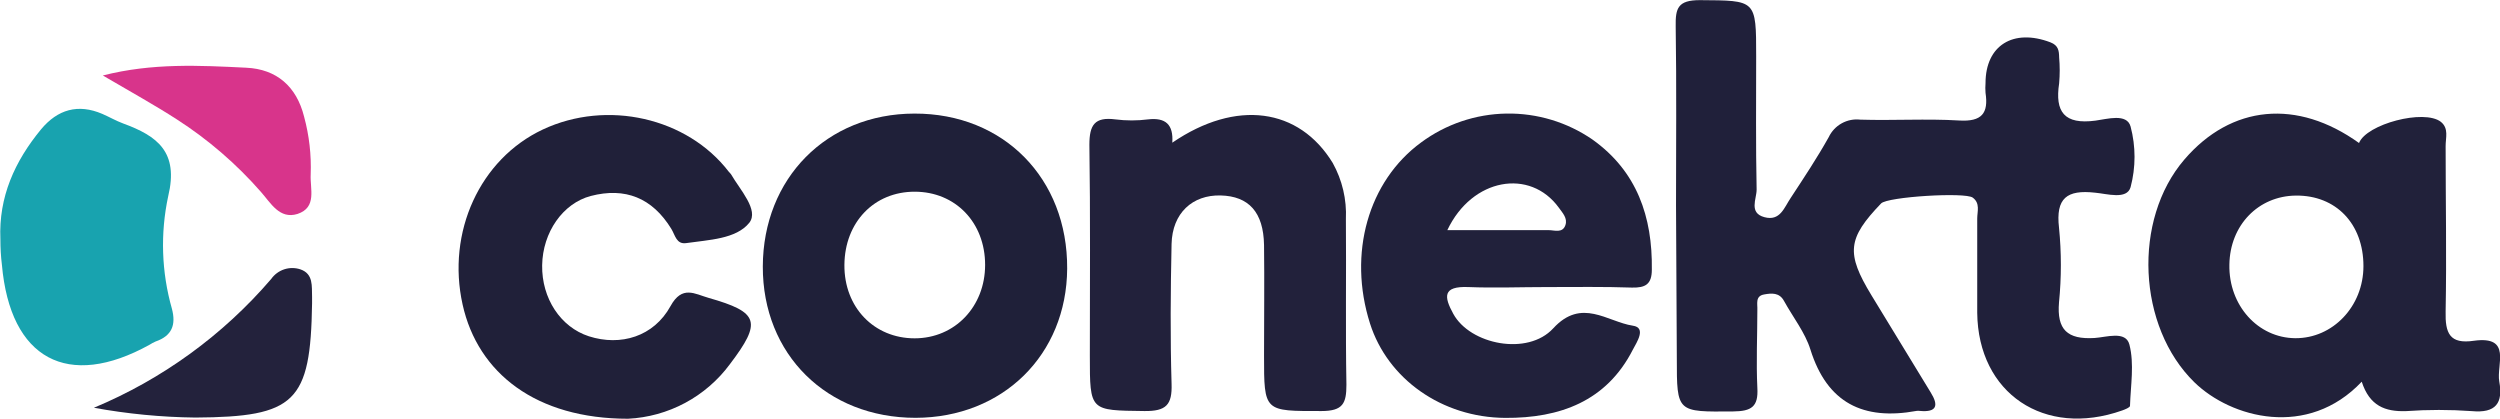
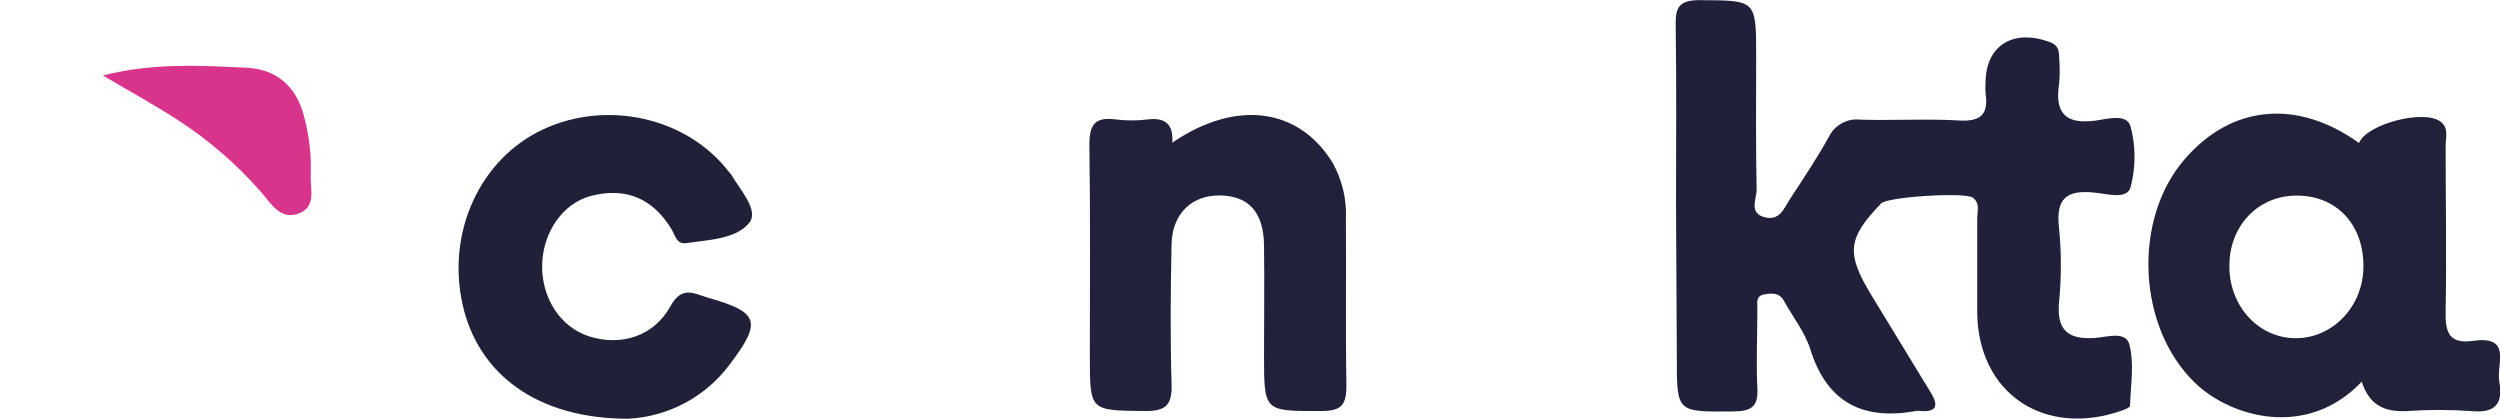
<svg xmlns="http://www.w3.org/2000/svg" width="1003" height="168" viewBox="0 0 1003 168" fill="none">
  <g clip-path="url(#clip0_54:33)">
    <path d="M672.421 82.323C672.421 58.561 672.659 34.508 672.289 10.614C672.157 3.3 673.135 0.053 681.993 0.053C704.575 0.238 704.575 -0.29 704.575 22.627C704.575 40.449 704.39 58.271 704.76 76.093C704.76 79.789 701.534 85.413 707.88 87.129C714.226 88.845 715.813 83.248 718.457 79.366C723.745 71.314 729.034 63.34 733.688 55.023C734.798 52.677 736.618 50.738 738.89 49.478C741.162 48.218 743.772 47.701 746.353 48C759.574 48.422 772.795 47.551 786.017 48.343C795.113 48.898 797.836 45.439 796.593 37.254C796.487 35.954 796.487 34.647 796.593 33.347C796.593 18.218 807.725 11.327 822.612 16.977C825.865 18.218 826.076 20.409 826.129 23.023C826.433 26.484 826.433 29.965 826.129 33.426C824.384 44.885 828.165 50.059 840.699 48.396C845.352 47.789 853.312 45.333 854.792 50.772C856.904 58.741 856.904 67.121 854.792 75.089C853.312 80.238 845.326 77.729 840.566 77.307C829.223 76.04 824.701 79.472 826.076 91.353C827.068 101.309 827.068 111.338 826.076 121.294C825.151 132.277 829.408 136.264 840.328 135.604C845.062 135.314 852.862 132.568 854.316 138.244C856.326 145.98 854.819 154.587 854.554 162.825C854.554 163.485 852.598 164.251 851.434 164.673C820.233 175.71 793.605 157.809 793.262 125.492C793.262 112.898 793.262 100.304 793.262 87.683C793.262 84.858 794.531 81.558 791.464 79.287C788.396 77.016 757.274 78.944 754.709 81.611C741.197 95.683 740.589 101.597 750.796 118.416C758.728 131.432 766.661 144.475 774.594 157.439C777.872 162.72 777.053 165.492 770.204 164.858C769.775 164.792 769.338 164.792 768.908 164.858C747.543 168.766 733.053 161.69 726.337 140.224C724.169 133.333 719.356 127.287 715.76 120.766C713.909 117.307 710.762 117.597 707.827 118.125C704.073 118.733 705.183 121.98 705.051 124.33C705.051 134.759 704.548 145.215 705.051 155.617C705.5 163.195 702.698 164.99 695.347 165.069C672.739 165.254 672.739 165.597 672.739 143.736L672.421 82.323Z" fill="#20203A" />
    <path d="M947.525 153.135C925.869 176.053 895.143 167.736 880.388 153.373C857.569 131.089 855.533 88.211 876.395 63.974C895.222 42.059 921.638 39.578 946.44 57.373C949.455 49.769 972.539 43.67 979.255 48.871C982.56 51.512 981.159 55.314 981.185 58.614C981.185 80.739 981.608 102.865 981.185 124.964C980.974 133.65 982.772 138.165 992.529 136.713C1007.94 134.601 1001.49 146.403 1002.71 153.083C1004.27 161.664 1001.41 165.862 991.63 164.937C982.88 164.317 974.097 164.317 965.346 164.937C956.911 165.228 950.671 162.852 947.525 153.135ZM948.212 106.746C948.212 89.796 937.186 78.284 921.083 78.469C906.037 78.627 894.64 90.35 894.429 106.192C894.112 122.508 905.878 135.578 920.871 135.683C935.864 135.789 948.212 122.957 948.212 106.746Z" fill="#21213A" />
-     <path d="M620.674 115.168C610.098 115.168 599.521 115.591 589.103 115.168C578.684 114.746 579.319 119.076 583.047 125.888C589.79 138.271 612.927 142.891 623.16 131.723C634.556 119.34 644.763 129.082 655.102 130.667C660.602 131.459 656.715 137.241 655.102 140.277C644.525 161.03 625.778 167.789 603.91 167.657C578.394 167.498 556.711 151.974 549.651 129.795C540.714 101.677 548.911 72.713 570.17 57.135C580.08 49.812 592.035 45.766 604.362 45.563C616.69 45.359 628.772 49.008 638.919 56C656.768 68.726 663.008 87.023 662.717 108.172C662.717 114.112 660.073 115.485 654.785 115.379C643.494 114.983 632.124 115.168 620.674 115.168ZM580.668 92.33H598.939C606.396 92.33 613.879 92.33 621.309 92.33C623.662 92.33 626.915 93.677 628.052 90.297C628.977 87.525 626.888 85.412 625.407 83.327C613.905 67.459 590.61 71.34 580.668 92.33Z" fill="#21213B" />
-     <path d="M428.15 107.776C427.938 142.363 402.316 167.551 367.333 167.63C331.716 167.63 305.935 142.178 306.04 106.904C306.146 71.63 331.583 45.624 366.857 45.571C402.633 45.465 428.361 71.578 428.15 107.776ZM395.229 106.271C395.229 89.267 383.33 76.937 367.016 76.911C350.701 76.885 338.908 89.162 338.776 106.271C338.643 123.38 350.754 135.736 366.936 135.736C383.119 135.736 395.229 122.984 395.229 106.271Z" fill="#1F2039" />
    <path d="M470.325 57.241C495.947 39.736 521.173 43.274 534.685 65.373C538.507 72.235 540.338 80.025 539.973 87.868C540.158 110.046 539.788 132.198 540.185 154.35C540.185 161.795 538.836 164.911 530.163 164.911C507.132 164.911 507.132 165.333 507.132 142.627C507.132 127.868 507.317 113.082 507.132 98.297C506.894 85.096 500.998 78.706 489.733 78.416C478.469 78.125 470.325 85.439 470.034 97.901C469.637 116.568 469.479 135.287 470.034 153.954C470.325 162.429 467.866 165.016 459.113 164.911C437.246 164.62 437.246 165.069 437.246 142.785C437.246 114.535 437.484 86.284 437.061 58.059C437.061 50.139 439.176 46.838 447.426 47.894C451.815 48.456 456.258 48.456 460.647 47.894C467.601 47.102 470.827 49.927 470.325 57.241Z" fill="#22213B" />
    <path d="M251.966 168C215.185 168 191.731 149.808 185.597 122.191C179.119 93.148 192.551 63.815 217.777 51.96C243.558 39.868 275.711 47.181 292.396 68.911C292.661 69.254 293.057 69.544 293.269 69.888C296.918 76.198 304.586 84.304 300.62 89.373C295.331 95.947 284.331 96.211 275.315 97.531C271.348 98.112 270.899 94.363 269.339 91.828C261.697 79.366 250.829 75.036 237 78.627C225.842 81.584 217.724 93.148 217.512 106.429C217.301 119.709 224.916 131.247 236.26 134.917C249.005 139.01 262.305 135.049 269.021 122.799C273.675 114.323 278.752 117.941 284.252 119.498C304.56 125.28 305.75 129.082 292.793 146.165C288.031 152.595 281.898 157.889 274.838 161.665C267.778 165.441 259.966 167.605 251.966 168Z" fill="#202039" />
-     <path d="M0.159 95.974C-0.582 78.997 5.923 64.686 16.5 51.855C23.11 43.934 31.281 41.505 41.065 45.703C43.867 46.917 46.538 48.475 49.394 49.531C63.17 54.574 71.764 60.964 67.48 78.733C64.276 93.659 64.784 109.143 68.961 123.828C70.706 130.403 68.961 134.759 62.377 137.03C61.578 137.38 60.808 137.795 60.076 138.271C27.209 156.515 4.099 144.053 0.767 106.244C0.344 102.891 0.159 99.432 0.159 95.974Z" fill="#18A3AF" />
-     <path d="M37.68 163.591C65.107 152.153 89.468 134.456 108.809 111.921C110.088 110.107 111.917 108.753 114.027 108.058C116.137 107.364 118.415 107.367 120.523 108.066C125.811 109.888 125.044 114.851 125.203 119.129C125.203 120 125.203 120.871 125.203 121.769C124.595 161.373 118.513 167.287 78.348 167.525C64.705 167.361 51.1 166.045 37.68 163.591Z" fill="#23223C" />
    <path d="M41.25 30.284C61.134 25.215 80.067 26.244 98.84 27.168C110.951 27.749 118.963 34.64 122.004 46.812C124.052 54.362 124.944 62.177 124.648 69.993C124.33 75.723 127.292 83.195 119.359 85.835C112.141 88.079 108.624 81.426 104.684 76.99C94.876 65.789 83.546 56.013 71.023 47.947C61.954 42.086 52.408 36.832 41.25 30.284Z" fill="#D8348B" />
  </g>
  <defs>
    <clipPath id="clip0_54:33">
      <rect width="1003" height="168" fill="white" />
    </clipPath>
  </defs>
</svg>